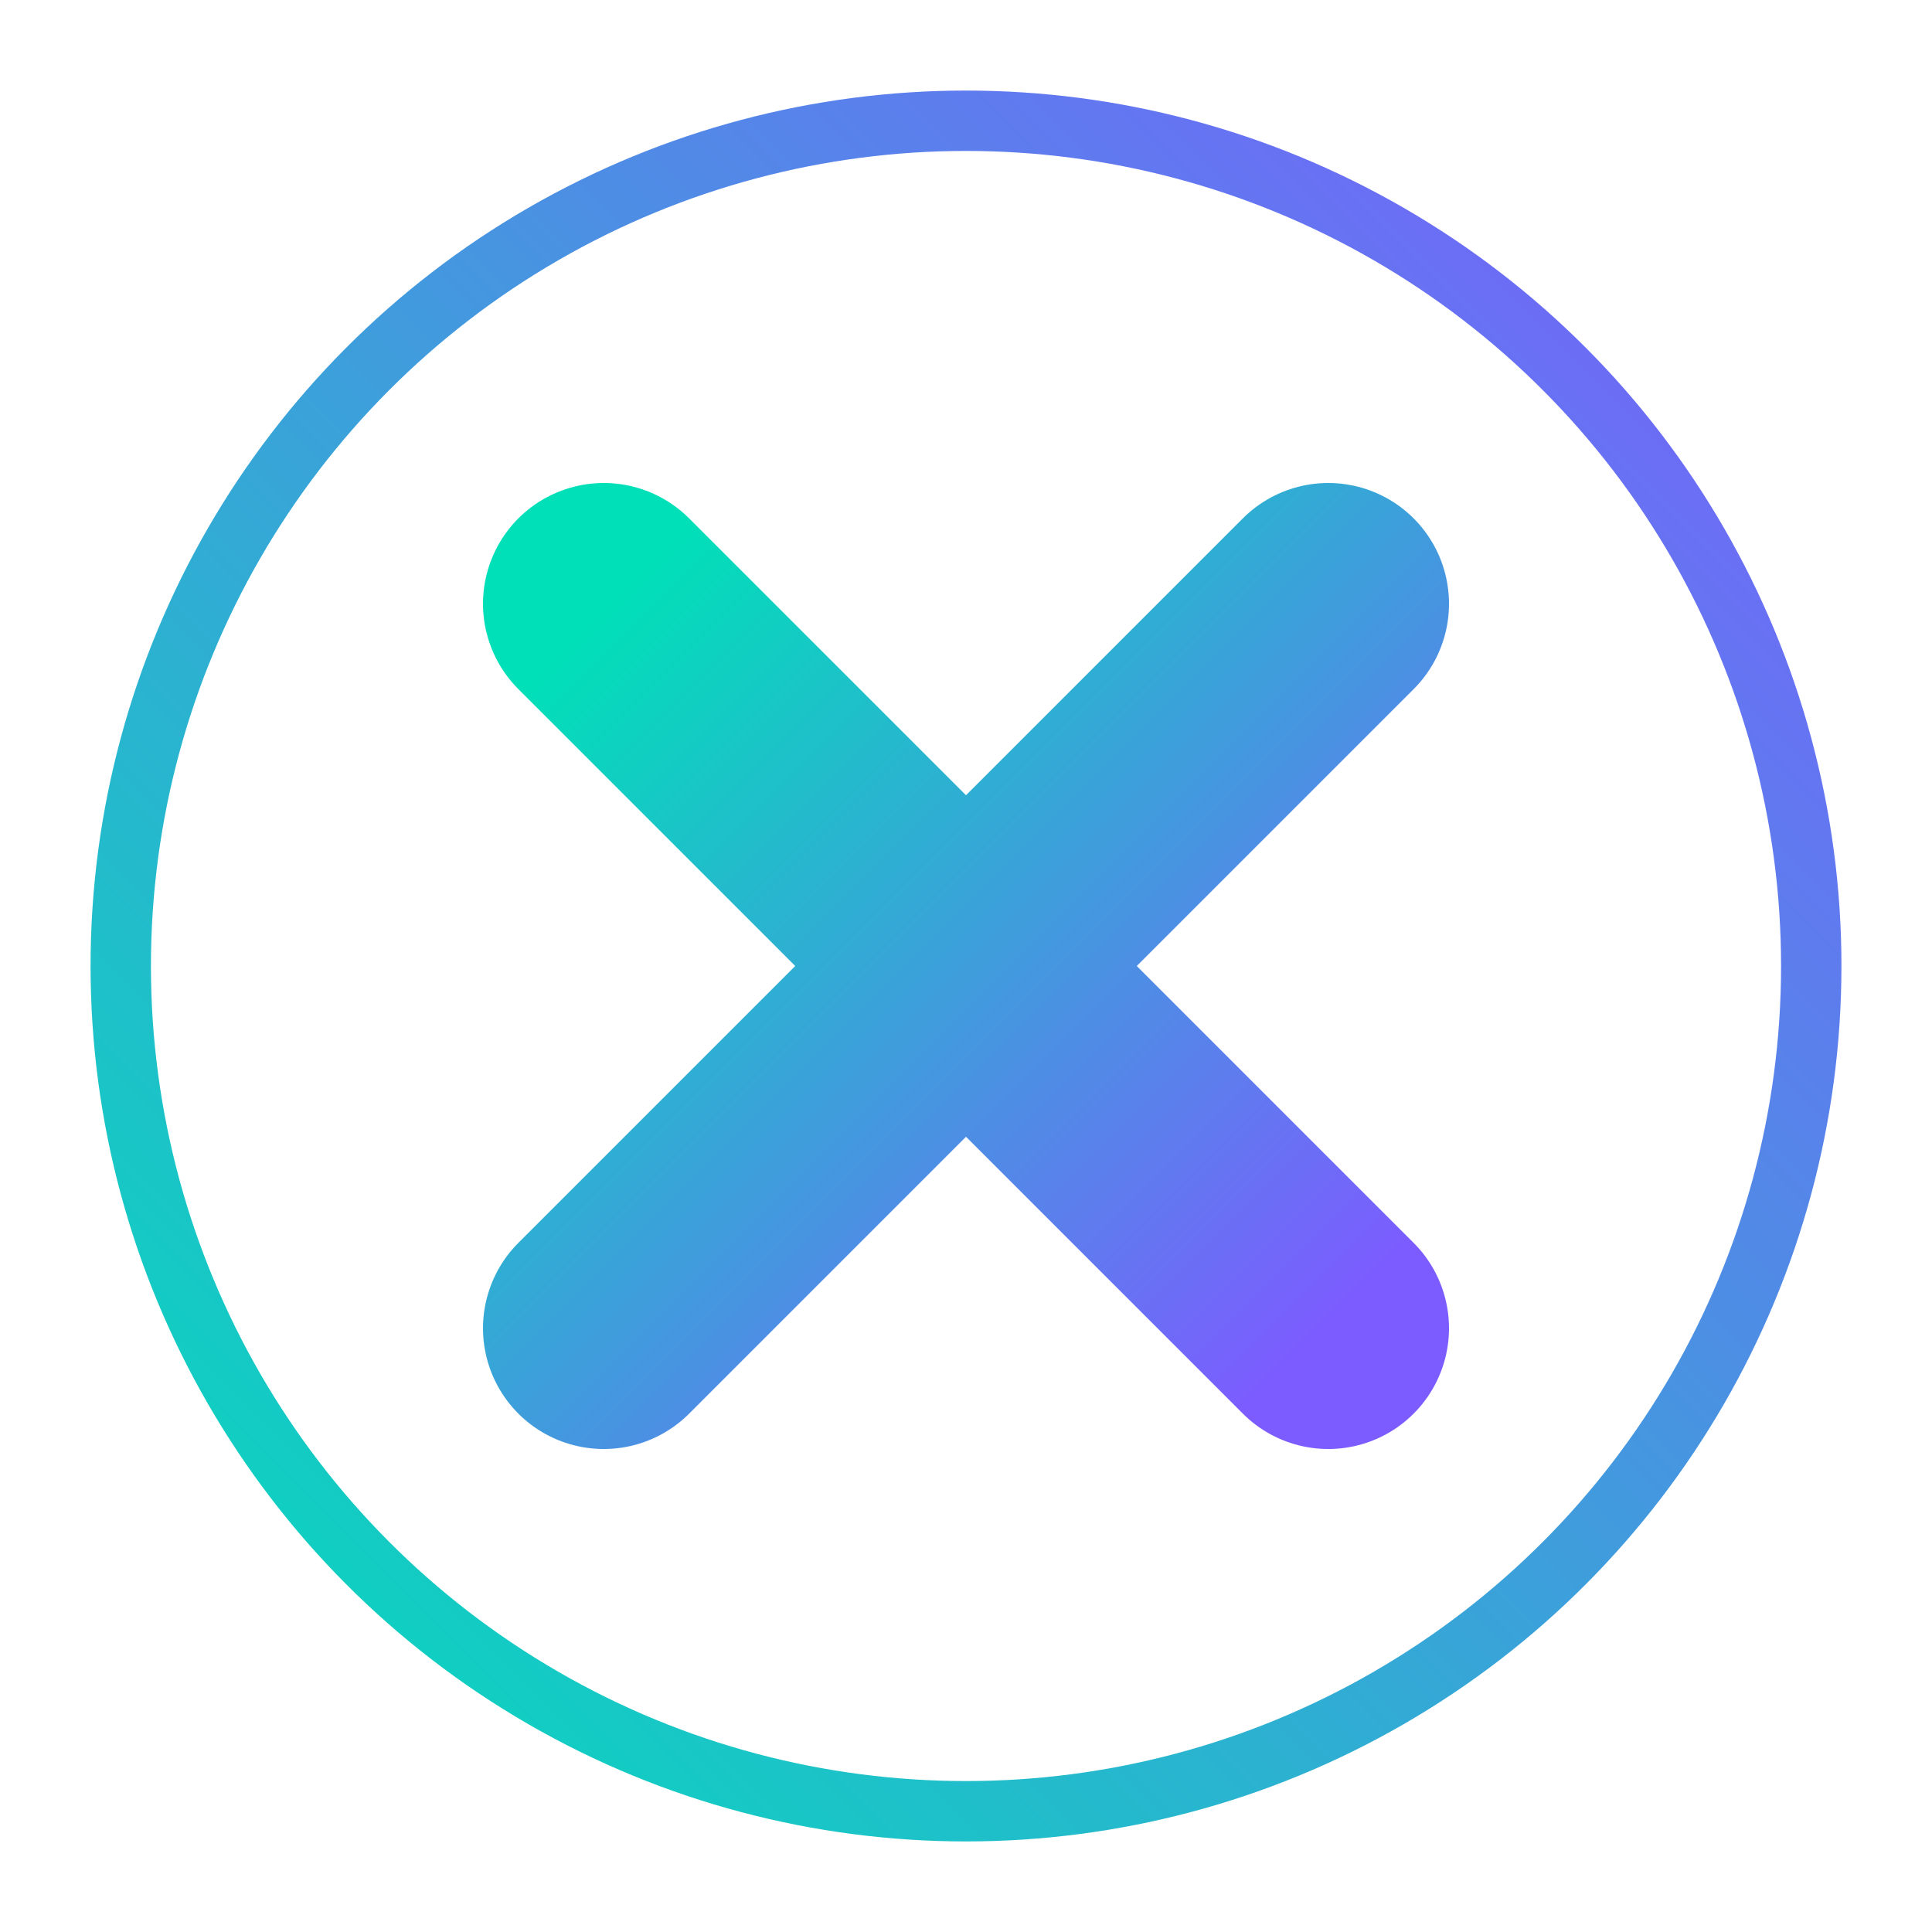
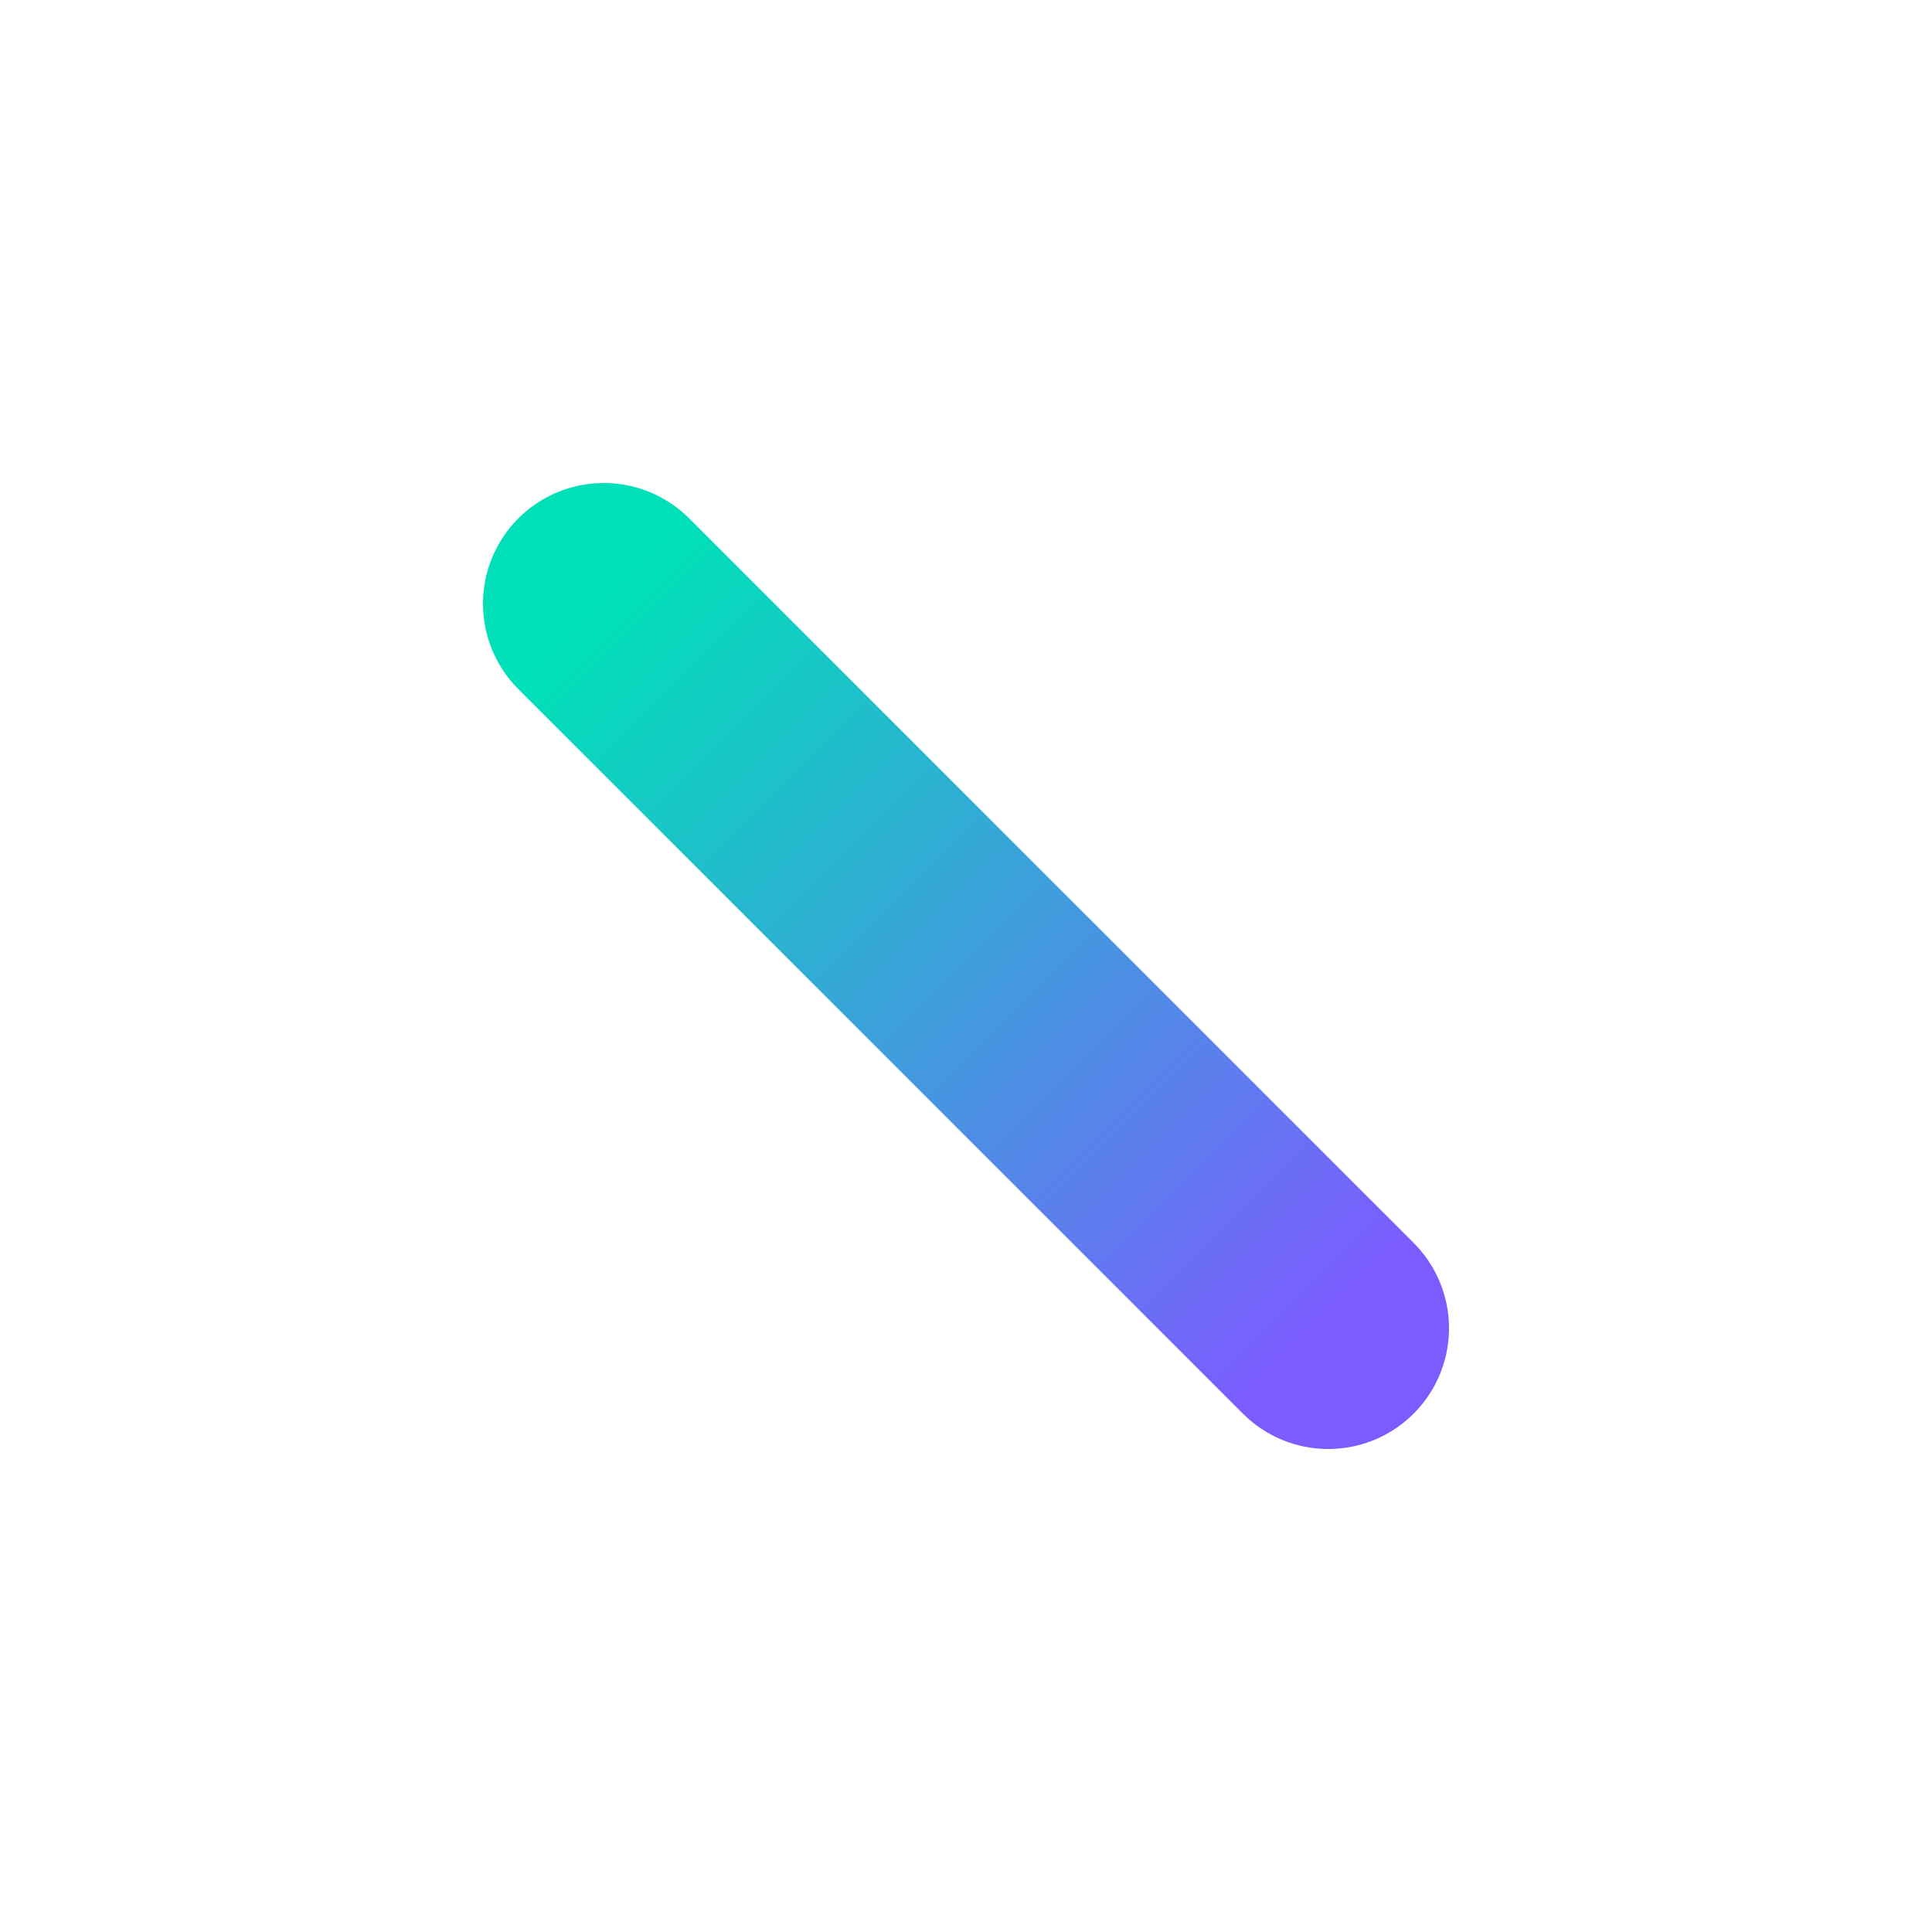
<svg xmlns="http://www.w3.org/2000/svg" width="64" height="64" viewBox="0 0 64 64">
  <defs>
    <linearGradient id="g1" x1="0" y1="0" x2="1" y2="1">
      <stop offset="0" stop-color="#00E0B8" />
      <stop offset="1" stop-color="#7C5CFF" />
    </linearGradient>
    <linearGradient id="g2" x1="1" y1="0" x2="0" y2="1">
      <stop offset="0" stop-color="#7C5CFF" />
      <stop offset="1" stop-color="#00E0B8" />
    </linearGradient>
  </defs>
-   <circle cx="32" cy="32" r="28" fill="none" stroke="url(#g2)" stroke-width="2" />
  <g stroke="url(#g1)" stroke-linecap="round" stroke-width="8">
    <path d="M20 20 L44 44" />
-     <path d="M44 20 L20 44" />
  </g>
</svg>